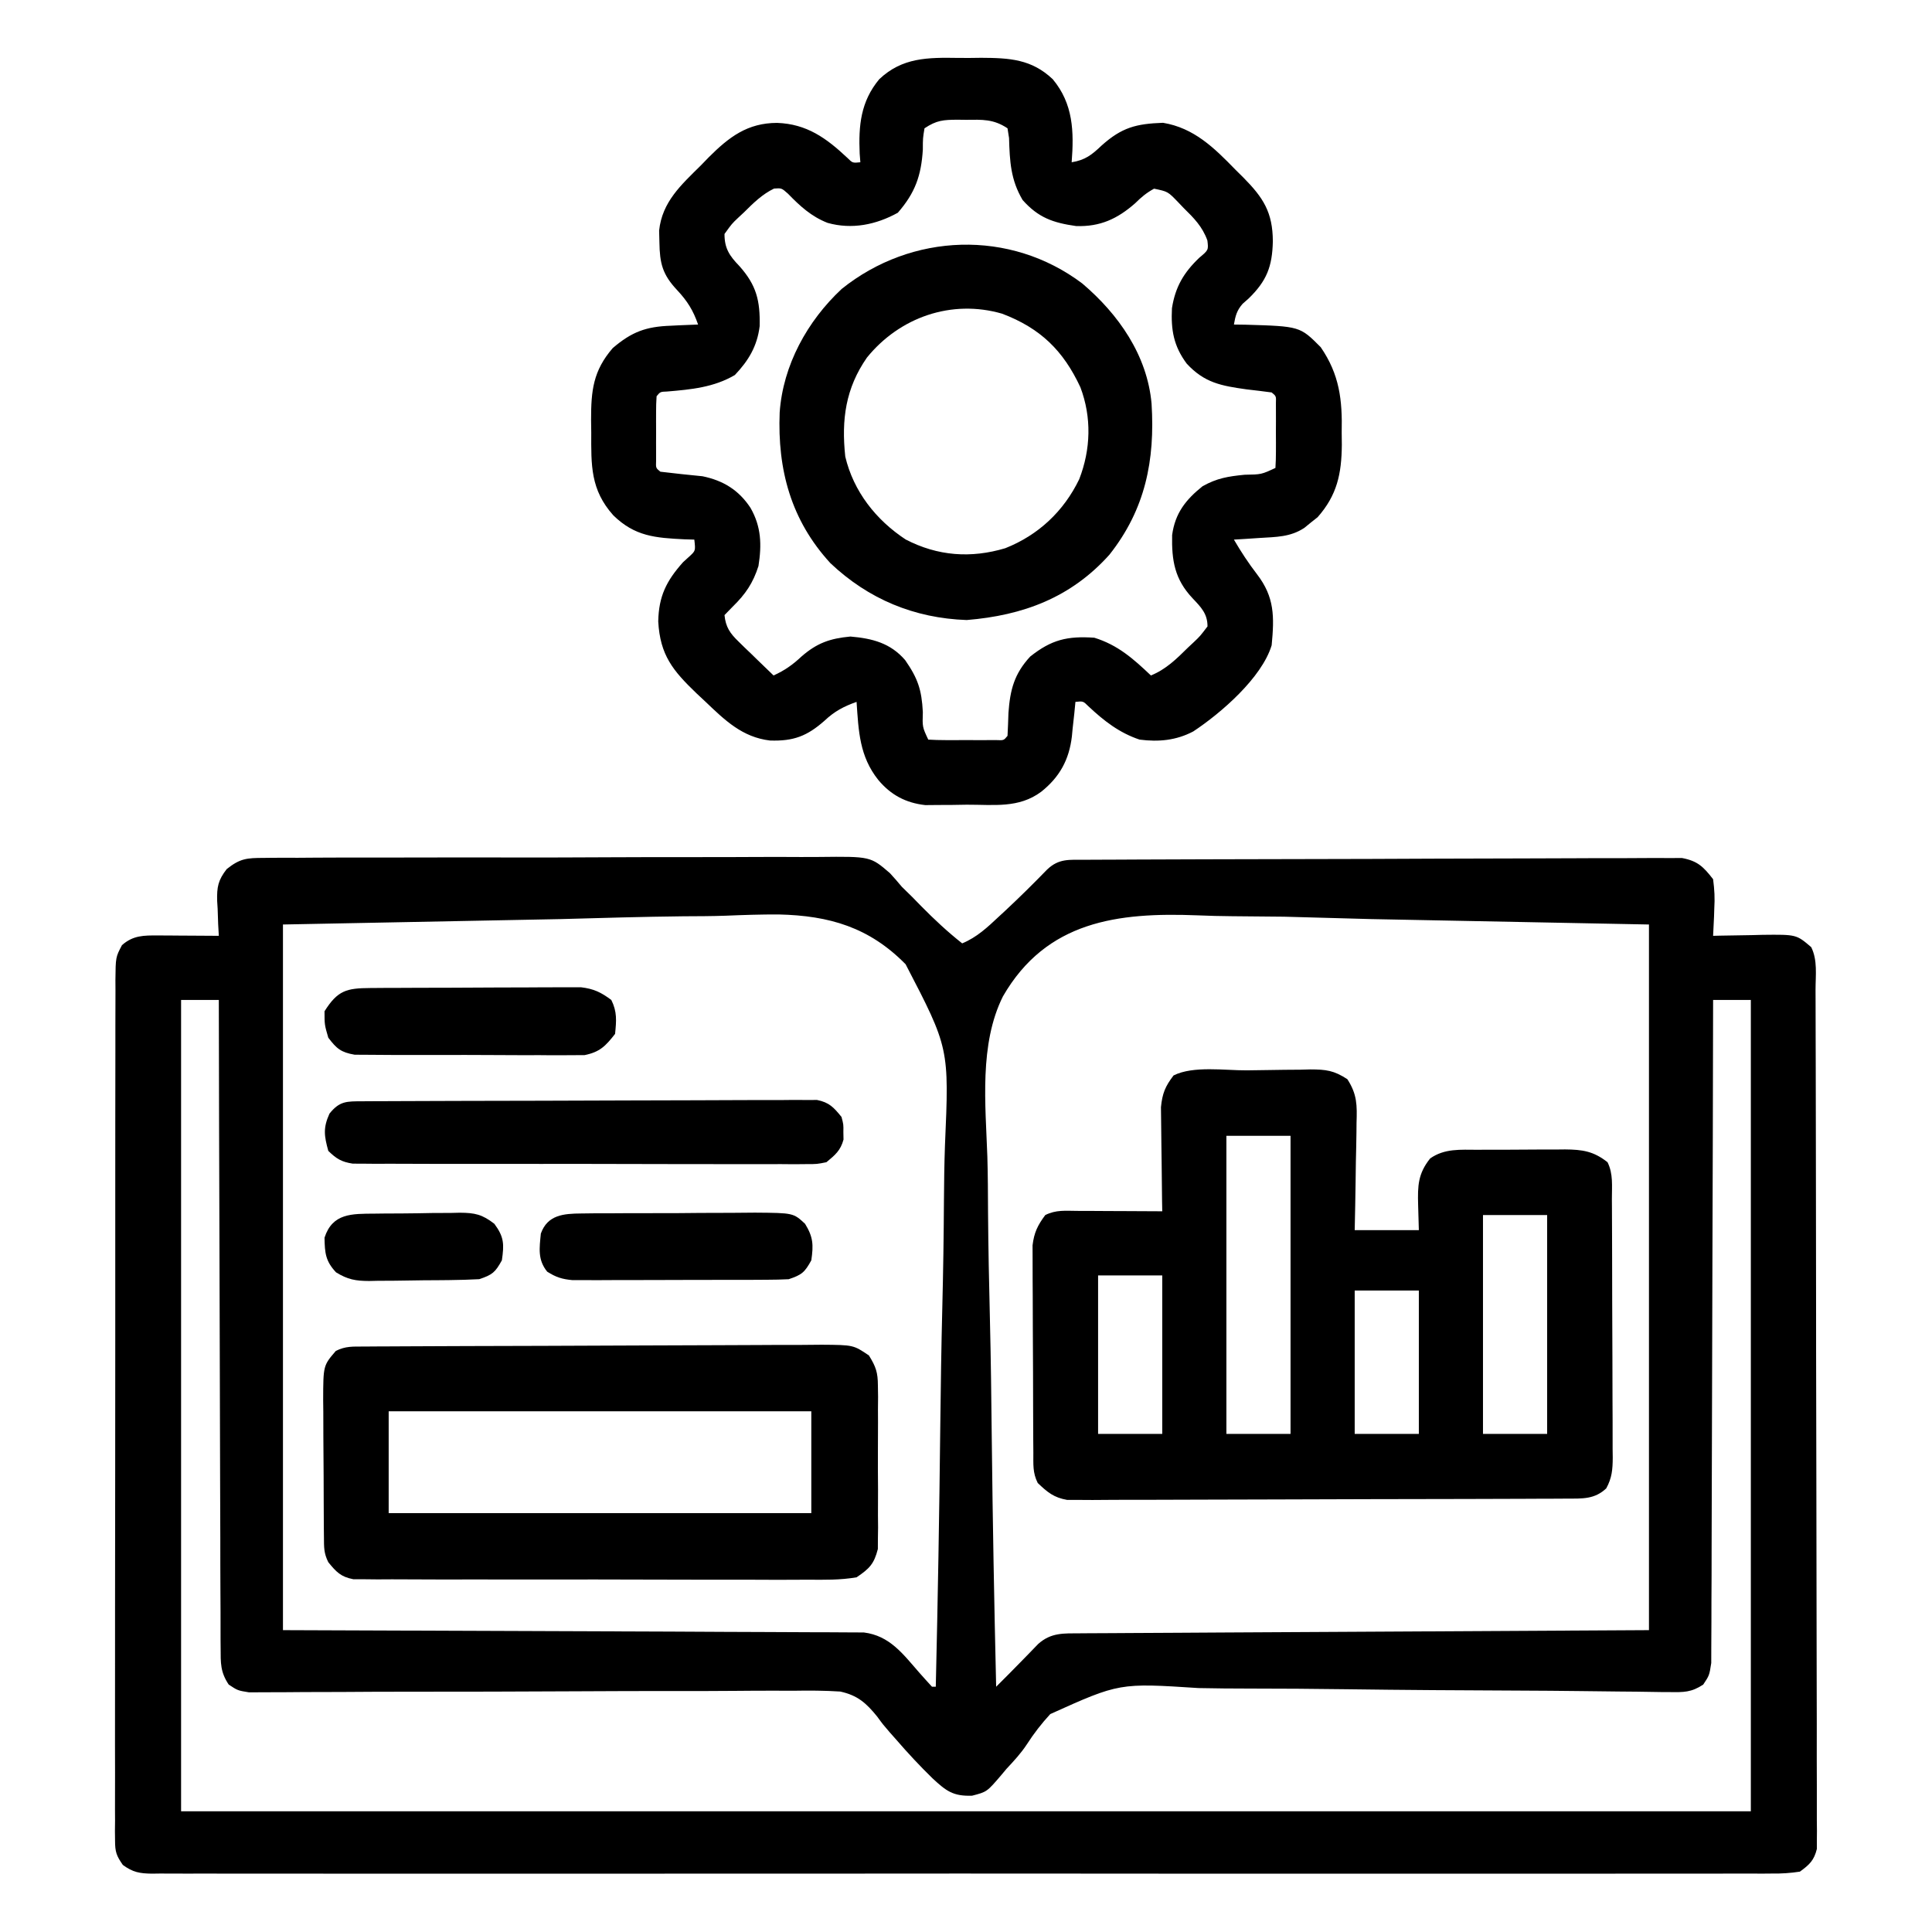
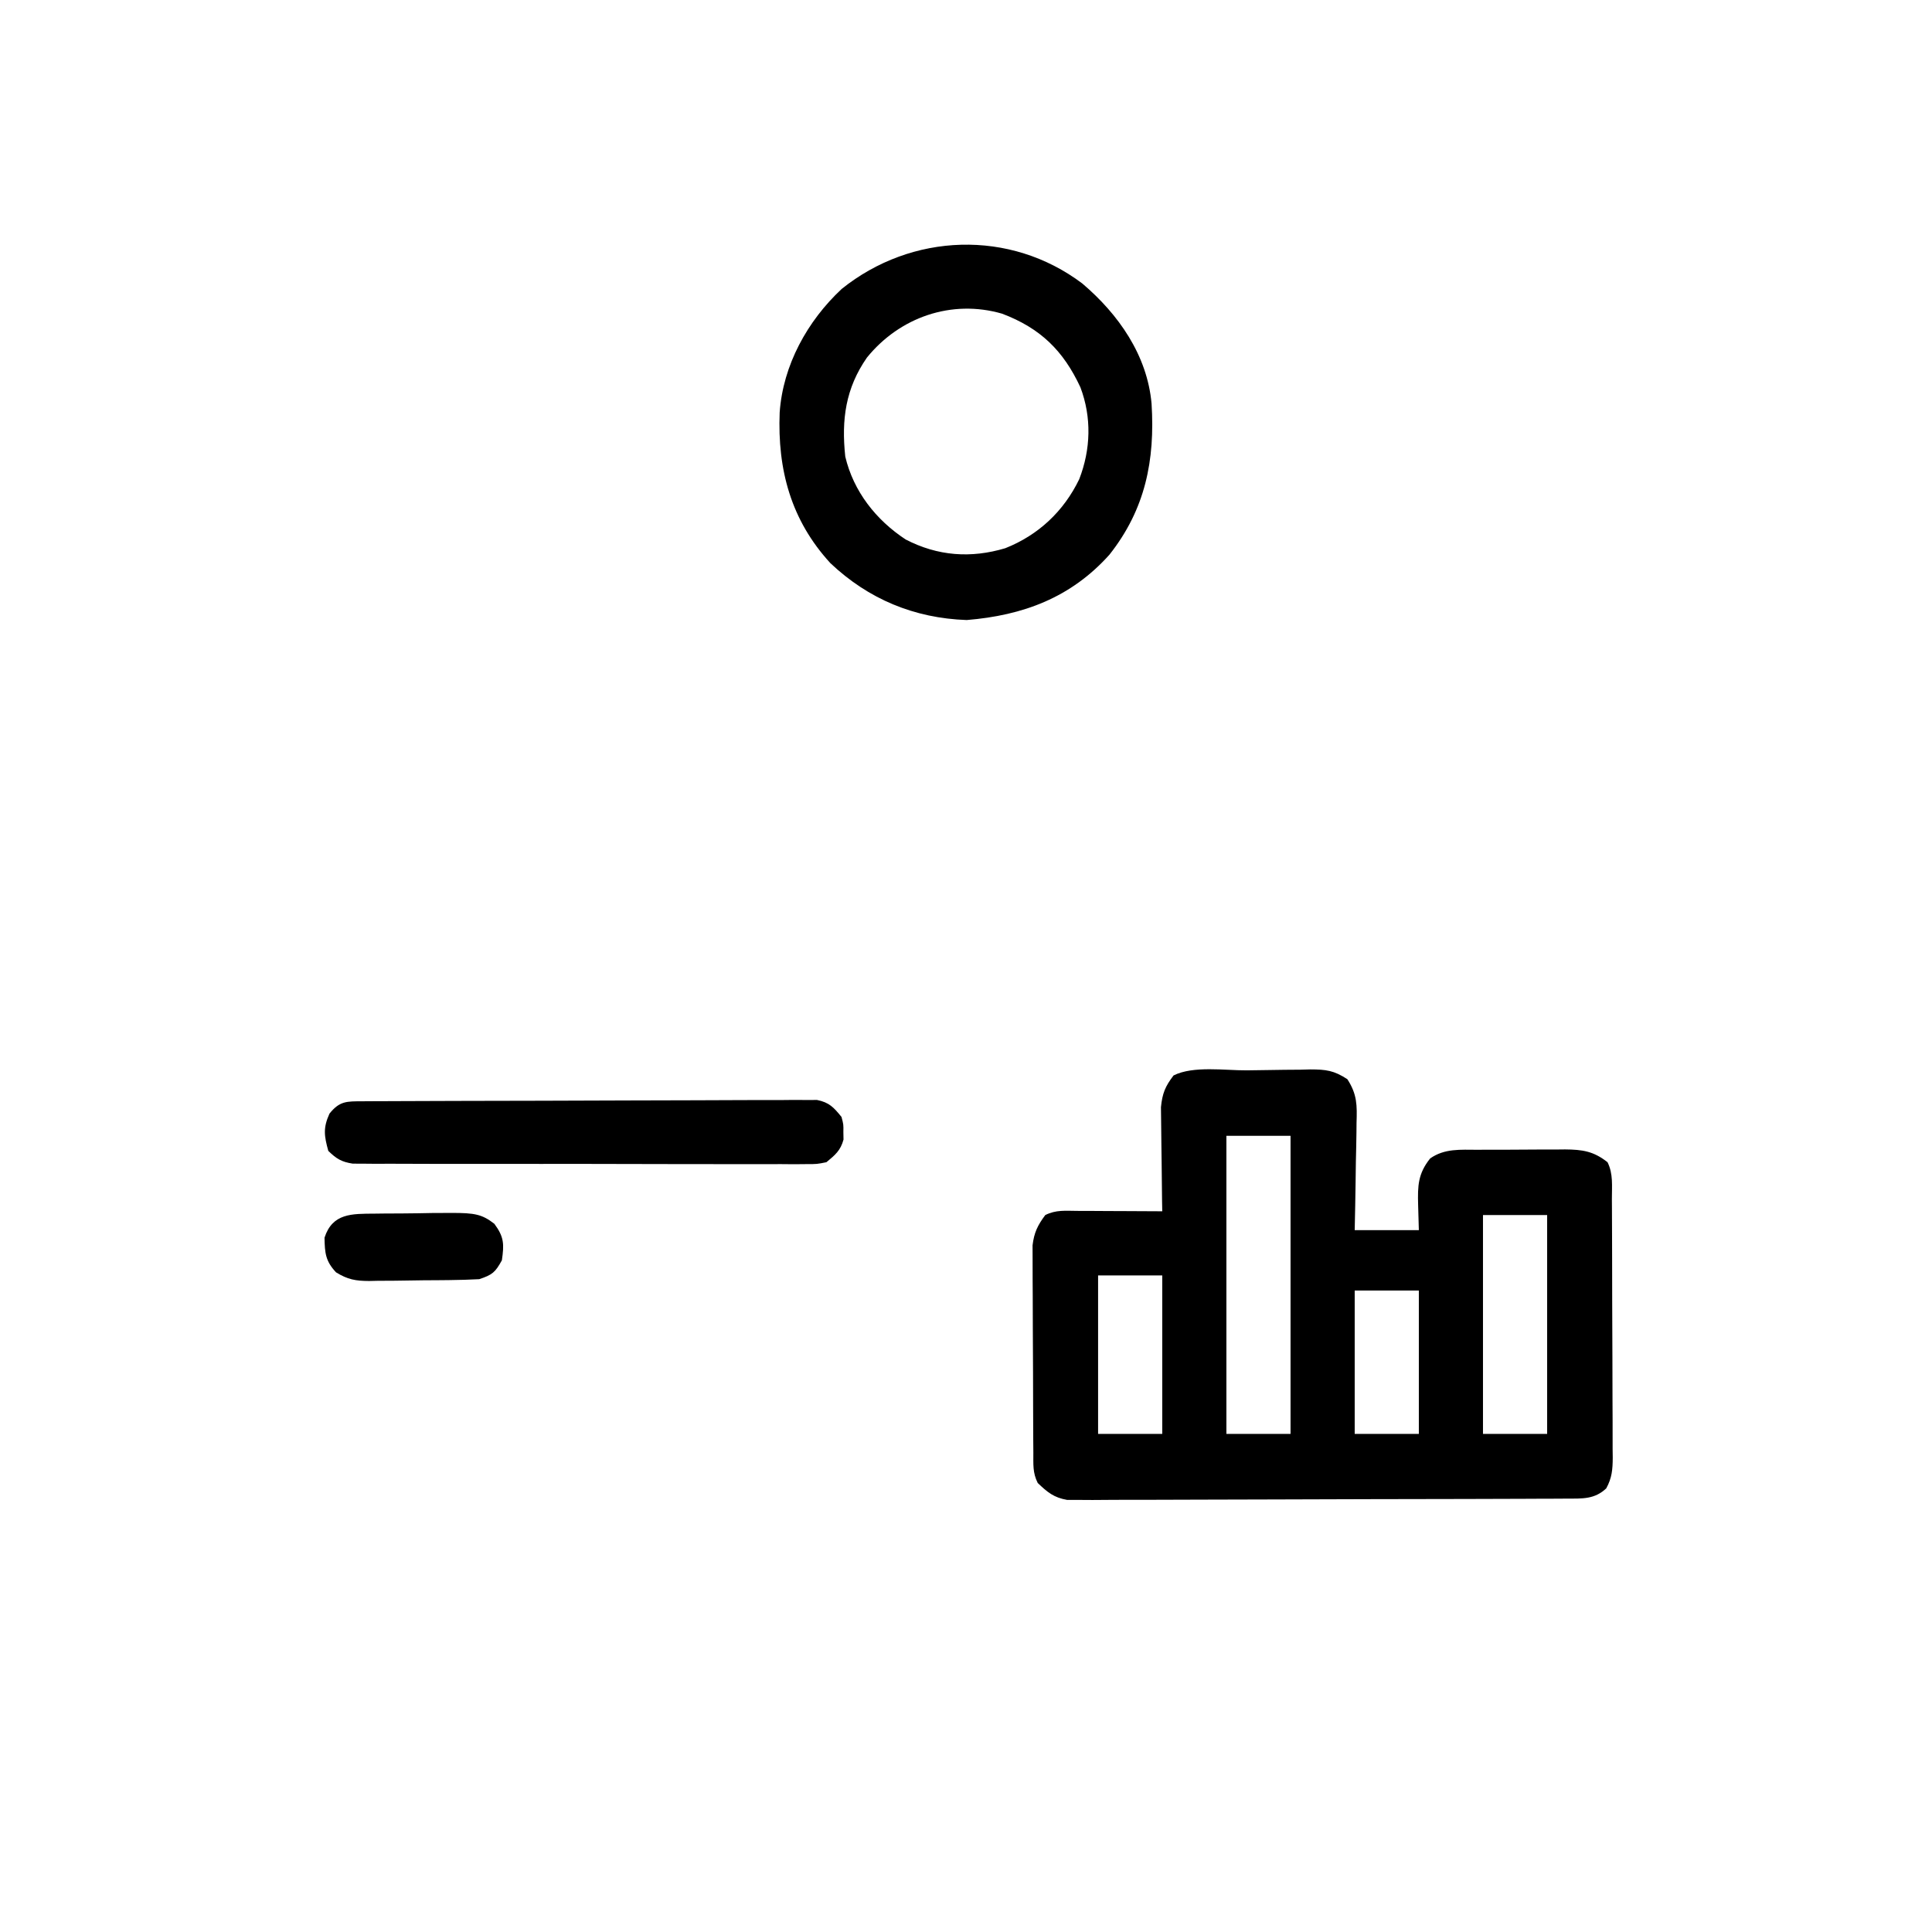
<svg xmlns="http://www.w3.org/2000/svg" width="100" height="100" viewBox="0 0 100 100" fill="none">
-   <path d="M13.655 44.405C13.856 44.403 13.856 44.403 14.061 44.4C14.508 44.395 14.954 44.397 15.401 44.399C15.722 44.397 16.043 44.395 16.364 44.392C17.235 44.386 18.105 44.386 18.976 44.388C19.704 44.389 20.431 44.387 21.159 44.385C22.876 44.38 24.593 44.38 26.31 44.383C28.079 44.387 29.849 44.382 31.619 44.372C33.139 44.364 34.66 44.362 36.18 44.364C37.088 44.365 37.996 44.364 38.903 44.358C39.757 44.352 40.611 44.353 41.465 44.359C41.778 44.361 42.091 44.359 42.403 44.356C45.056 44.327 45.056 44.327 46.061 45.193C46.273 45.423 46.48 45.658 46.678 45.899C46.855 46.073 47.033 46.247 47.216 46.426C47.369 46.582 47.522 46.739 47.679 46.9C48.359 47.589 49.044 48.23 49.803 48.829C50.565 48.513 51.114 47.994 51.707 47.437C51.81 47.342 51.913 47.247 52.019 47.149C52.763 46.455 53.486 45.743 54.193 45.013C54.806 44.424 55.342 44.506 56.167 44.502C56.301 44.501 56.434 44.5 56.572 44.499C57.022 44.497 57.472 44.495 57.922 44.494C58.244 44.493 58.565 44.491 58.887 44.489C59.946 44.484 61.004 44.481 62.062 44.478C62.426 44.477 62.791 44.477 63.155 44.475C64.669 44.471 66.183 44.468 67.697 44.465C69.869 44.462 72.04 44.456 74.212 44.444C75.738 44.437 77.264 44.433 78.79 44.432C79.702 44.431 80.614 44.429 81.525 44.423C82.383 44.417 83.241 44.416 84.099 44.418C84.414 44.418 84.728 44.416 85.043 44.413C85.473 44.408 85.903 44.41 86.333 44.413C86.573 44.413 86.814 44.412 87.062 44.411C87.876 44.567 88.167 44.861 88.67 45.508C88.742 46.063 88.765 46.489 88.731 47.034C88.727 47.17 88.722 47.305 88.718 47.444C88.706 47.776 88.689 48.107 88.67 48.438C88.789 48.435 88.908 48.432 89.031 48.429C89.574 48.417 90.117 48.409 90.66 48.402C90.847 48.397 91.035 48.392 91.228 48.387C92.981 48.368 92.981 48.368 93.748 49.024C94.086 49.701 93.972 50.484 93.972 51.229C93.973 51.419 93.974 51.609 93.974 51.806C93.977 52.448 93.977 53.09 93.978 53.732C93.979 54.19 93.981 54.649 93.982 55.108C93.986 56.487 93.988 57.866 93.989 59.246C93.99 59.895 93.991 60.544 93.992 61.193C93.996 63.35 93.999 65.508 94 67.665C94 68.225 94.001 68.785 94.001 69.345C94.001 69.484 94.001 69.623 94.001 69.767C94.003 72.023 94.008 74.278 94.014 76.534C94.021 78.849 94.024 81.164 94.025 83.478C94.025 84.779 94.027 86.079 94.032 87.379C94.037 88.601 94.037 89.824 94.035 91.046C94.035 91.496 94.037 91.945 94.039 92.395C94.043 93.007 94.041 93.619 94.039 94.231C94.042 94.5 94.042 94.5 94.045 94.774C94.043 94.938 94.042 95.102 94.04 95.27C94.04 95.412 94.04 95.553 94.041 95.699C93.894 96.296 93.658 96.515 93.162 96.876C92.654 96.952 92.228 96.981 91.72 96.974C91.5 96.976 91.5 96.976 91.276 96.978C90.783 96.98 90.29 96.978 89.796 96.975C89.44 96.976 89.084 96.977 88.728 96.979C87.746 96.982 86.766 96.98 85.784 96.978C84.727 96.976 83.67 96.979 82.613 96.981C80.541 96.984 78.47 96.984 76.398 96.981C74.715 96.98 73.031 96.979 71.348 96.98C71.109 96.98 70.87 96.981 70.623 96.981C70.137 96.981 69.651 96.981 69.165 96.981C64.604 96.984 60.043 96.981 55.482 96.977C51.566 96.973 47.65 96.974 43.733 96.978C39.189 96.982 34.645 96.983 30.101 96.981C29.617 96.981 29.132 96.981 28.648 96.98C28.41 96.98 28.172 96.98 27.926 96.98C26.244 96.979 24.562 96.98 22.88 96.982C20.832 96.984 18.783 96.984 16.734 96.98C15.688 96.978 14.642 96.977 13.596 96.979C12.64 96.982 11.683 96.98 10.727 96.976C10.38 96.975 10.033 96.976 9.686 96.978C9.216 96.98 8.746 96.978 8.276 96.974C8.14 96.976 8.004 96.978 7.863 96.98C7.225 96.97 6.881 96.91 6.359 96.53C6.025 96.054 5.955 95.845 5.955 95.272C5.953 95.108 5.951 94.944 5.949 94.775C5.952 94.507 5.952 94.507 5.955 94.234C5.954 94.043 5.953 93.852 5.952 93.656C5.949 93.015 5.952 92.374 5.955 91.733C5.954 91.274 5.953 90.816 5.952 90.357C5.949 89.11 5.951 87.862 5.954 86.615C5.957 85.443 5.956 84.272 5.955 83.1C5.954 80.778 5.957 78.456 5.962 76.135C5.966 73.881 5.968 71.628 5.966 69.374C5.963 66.921 5.963 64.468 5.966 62.015C5.967 60.716 5.968 59.417 5.967 58.118C5.966 56.897 5.968 55.677 5.972 54.456C5.973 54.007 5.973 53.558 5.972 53.109C5.971 52.498 5.974 51.887 5.977 51.276C5.976 51.097 5.975 50.918 5.974 50.734C5.986 49.542 5.986 49.542 6.314 48.92C6.891 48.411 7.444 48.415 8.179 48.419C8.362 48.42 8.545 48.42 8.734 48.421C8.925 48.423 9.116 48.424 9.312 48.426C9.505 48.427 9.698 48.428 9.897 48.429C10.373 48.431 10.85 48.434 11.326 48.438C11.315 48.238 11.304 48.038 11.292 47.832C11.283 47.566 11.274 47.3 11.265 47.034C11.257 46.903 11.249 46.771 11.24 46.636C11.223 45.909 11.286 45.561 11.736 44.982C12.433 44.429 12.774 44.408 13.655 44.405ZM14.646 47.852C14.646 59.905 14.646 71.958 14.646 84.376C24.694 84.417 24.694 84.417 34.742 84.451C36.684 84.461 36.684 84.461 37.593 84.466C38.228 84.47 38.864 84.472 39.499 84.473C40.31 84.474 41.12 84.478 41.931 84.484C42.228 84.486 42.526 84.486 42.823 84.486C43.225 84.486 43.627 84.489 44.029 84.493C44.367 84.495 44.367 84.495 44.712 84.496C46.052 84.664 46.73 85.601 47.577 86.57C47.795 86.818 48.017 87.062 48.24 87.305C48.305 87.305 48.369 87.305 48.436 87.305C48.541 82.825 48.62 78.345 48.668 73.863C48.691 71.782 48.723 69.701 48.775 67.62C48.82 65.804 48.848 63.989 48.858 62.173C48.864 61.212 48.877 60.254 48.911 59.294C49.13 54.251 49.13 54.251 46.874 49.909C44.995 47.999 42.935 47.392 40.304 47.332C39.385 47.328 38.469 47.359 37.552 47.397C36.823 47.423 36.094 47.424 35.364 47.427C33.247 47.451 31.131 47.513 29.014 47.572C24.273 47.664 19.532 47.757 14.646 47.852ZM51.913 51.57C50.675 54.049 51.013 57.178 51.105 59.86C51.134 60.827 51.136 61.795 51.141 62.763C51.155 64.589 51.192 66.414 51.237 68.239C51.288 70.32 51.312 72.401 51.334 74.483C51.381 78.757 51.46 83.031 51.561 87.305C52.028 86.839 52.495 86.373 52.954 85.898C53.146 85.701 53.146 85.701 53.343 85.499C53.472 85.365 53.602 85.231 53.735 85.093C54.405 84.493 55.059 84.545 55.92 84.54C56.108 84.539 56.108 84.539 56.3 84.537C56.722 84.534 57.145 84.533 57.567 84.531C57.874 84.529 58.181 84.527 58.488 84.525C59.312 84.52 60.135 84.516 60.959 84.512C61.731 84.508 62.503 84.503 63.276 84.498C65.535 84.485 67.795 84.473 70.054 84.461C77.626 84.419 77.626 84.419 85.35 84.376C85.35 72.323 85.35 60.27 85.35 47.852C78.238 47.713 78.238 47.713 70.982 47.572C68.749 47.51 68.749 47.51 66.471 47.448C65.119 47.432 65.119 47.432 63.766 47.423C63.17 47.419 62.576 47.403 61.981 47.378C57.853 47.215 54.162 47.673 51.913 51.57ZM9.373 51.758C9.373 65.616 9.373 79.473 9.373 93.751C36.186 93.751 62.998 93.751 90.623 93.751C90.623 79.893 90.623 66.036 90.623 51.758C89.979 51.758 89.334 51.758 88.67 51.758C88.67 52.028 88.67 52.028 88.669 52.302C88.662 56.666 88.65 61.029 88.634 65.393C88.626 67.503 88.62 69.613 88.617 71.724C88.615 73.562 88.609 75.401 88.601 77.24C88.596 78.214 88.593 79.188 88.593 80.162C88.594 81.079 88.59 81.995 88.584 82.911C88.582 83.248 88.582 83.585 88.583 83.921C88.584 84.38 88.581 84.839 88.576 85.298C88.575 85.555 88.575 85.812 88.574 86.077C88.475 86.719 88.475 86.719 88.158 87.194C87.541 87.601 87.148 87.592 86.411 87.582C86.282 87.582 86.153 87.581 86.021 87.581C85.59 87.578 85.159 87.569 84.729 87.561C84.42 87.558 84.111 87.555 83.802 87.553C83.136 87.547 82.47 87.539 81.805 87.53C80.749 87.516 79.694 87.51 78.639 87.505C75.638 87.493 72.638 87.475 69.637 87.434C67.98 87.412 66.323 87.4 64.666 87.4C63.79 87.399 62.915 87.393 62.039 87.374C57.937 87.108 57.937 87.108 54.362 88.72C53.909 89.213 53.516 89.718 53.154 90.281C52.848 90.748 52.479 91.146 52.098 91.553C52.004 91.665 51.91 91.777 51.814 91.892C51.083 92.746 51.083 92.746 50.316 92.945C49.334 92.979 48.978 92.705 48.272 92.051C47.611 91.407 46.988 90.738 46.385 90.04C46.225 89.86 46.225 89.86 46.062 89.676C45.701 89.258 45.701 89.258 45.401 88.847C44.83 88.145 44.389 87.751 43.491 87.554C42.674 87.501 41.87 87.499 41.051 87.513C40.739 87.513 40.426 87.512 40.114 87.51C39.443 87.509 38.772 87.512 38.102 87.519C37.041 87.529 35.981 87.529 34.92 87.527C33.244 87.526 31.568 87.532 29.891 87.541C26.887 87.557 23.882 87.564 20.878 87.563C19.823 87.563 18.769 87.568 17.715 87.576C17.06 87.58 16.405 87.581 15.75 87.581C15.446 87.582 15.142 87.584 14.838 87.588C14.424 87.593 14.009 87.593 13.595 87.592C13.363 87.593 13.131 87.594 12.892 87.596C12.303 87.501 12.303 87.501 11.838 87.193C11.402 86.54 11.422 86.082 11.42 85.298C11.419 85.155 11.417 85.011 11.416 84.864C11.412 84.383 11.413 83.902 11.415 83.421C11.413 83.077 11.411 82.732 11.409 82.388C11.403 81.452 11.403 80.516 11.403 79.581C11.402 78.603 11.397 77.625 11.393 76.647C11.385 74.796 11.381 72.944 11.378 71.092C11.375 68.984 11.368 66.876 11.36 64.768C11.344 60.432 11.333 56.095 11.326 51.758C10.682 51.758 10.037 51.758 9.373 51.758Z" fill="black" />
-   <path d="M49.606 2.998C50 3.004 50.392 2.998 50.786 2.992C52.252 2.999 53.395 3.06 54.492 4.102C55.553 5.377 55.592 6.809 55.469 8.399C56.17 8.285 56.51 8.017 57.019 7.532C58.068 6.593 58.809 6.406 60.197 6.356C61.8 6.621 62.845 7.65 63.941 8.778C64.149 8.984 64.149 8.984 64.361 9.194C65.387 10.232 65.876 10.989 65.882 12.489C65.854 13.8 65.563 14.543 64.624 15.455C64.523 15.544 64.422 15.633 64.318 15.725C64.014 16.072 63.946 16.349 63.867 16.798C64.061 16.8 64.254 16.803 64.453 16.806C67.284 16.889 67.284 16.889 68.36 17.97C69.335 19.389 69.484 20.702 69.446 22.388C69.448 22.599 69.45 22.81 69.453 23.028C69.439 24.529 69.206 25.63 68.2 26.77C68.088 26.859 67.975 26.948 67.859 27.039C67.746 27.132 67.633 27.224 67.517 27.319C66.795 27.803 66.042 27.791 65.198 27.845C64.95 27.861 64.701 27.878 64.445 27.895C64.254 27.906 64.064 27.918 63.867 27.93C64.234 28.559 64.62 29.148 65.064 29.725C65.973 30.908 65.962 31.919 65.821 33.399C65.31 35.084 63.198 36.911 61.76 37.861C60.876 38.324 59.974 38.41 58.985 38.282C57.934 37.932 57.137 37.309 56.337 36.558C56.065 36.288 56.065 36.288 55.664 36.329C55.645 36.527 55.626 36.725 55.606 36.928C55.577 37.193 55.547 37.456 55.518 37.72C55.5 37.915 55.5 37.915 55.481 38.114C55.339 39.324 54.847 40.22 53.894 40.98C52.727 41.849 51.437 41.645 50.037 41.651C49.664 41.657 49.664 41.657 49.284 41.663C49.044 41.664 48.804 41.665 48.556 41.666C48.337 41.668 48.117 41.67 47.892 41.672C46.881 41.559 46.11 41.147 45.459 40.369C44.484 39.145 44.439 37.843 44.336 36.329C43.664 36.568 43.194 36.817 42.676 37.305C41.778 38.097 41.078 38.371 39.852 38.329C38.425 38.16 37.52 37.281 36.524 36.329C36.291 36.112 36.291 36.112 36.054 35.89C34.824 34.708 34.167 33.913 34.07 32.166C34.097 30.857 34.492 30.068 35.352 29.102C35.461 29.002 35.571 28.902 35.684 28.799C36.003 28.507 36.003 28.507 35.938 27.93C35.77 27.925 35.603 27.92 35.43 27.915C33.919 27.84 32.864 27.766 31.747 26.676C30.558 25.347 30.598 24.084 30.603 22.388C30.6 22.171 30.597 21.954 30.594 21.731C30.593 20.219 30.699 19.194 31.714 18.018C32.697 17.176 33.439 16.902 34.729 16.859C34.865 16.852 35 16.845 35.139 16.838C35.471 16.822 35.802 16.81 36.133 16.798C35.879 16.063 35.577 15.581 35.047 15.015C34.29 14.207 34.148 13.639 34.131 12.537C34.126 12.339 34.121 12.14 34.116 11.935C34.274 10.441 35.263 9.565 36.28 8.558C36.482 8.35 36.482 8.35 36.688 8.137C37.73 7.097 38.684 6.363 40.222 6.361C41.757 6.414 42.769 7.146 43.859 8.17C44.131 8.44 44.131 8.44 44.532 8.399C44.52 8.253 44.509 8.106 44.497 7.955C44.433 6.5 44.549 5.256 45.508 4.102C46.7 2.97 48.028 2.973 49.606 2.998ZM47.852 6.641C47.767 7.153 47.767 7.153 47.766 7.74C47.683 9.1 47.364 9.985 46.472 11.011C45.345 11.635 44.091 11.889 42.835 11.536C41.993 11.206 41.41 10.669 40.786 10.026C40.454 9.732 40.454 9.732 40.065 9.76C39.447 10.059 38.995 10.508 38.513 10.987C38.413 11.08 38.312 11.174 38.209 11.27C37.881 11.581 37.881 11.581 37.5 12.11C37.498 12.86 37.76 13.243 38.269 13.77C39.154 14.761 39.349 15.562 39.32 16.882C39.192 17.919 38.747 18.661 38.037 19.41C36.95 20.052 35.764 20.161 34.529 20.265C34.176 20.278 34.176 20.278 33.985 20.509C33.965 20.783 33.959 21.058 33.959 21.332C33.958 21.498 33.958 21.664 33.958 21.835C33.959 22.01 33.959 22.184 33.96 22.364C33.959 22.538 33.959 22.713 33.958 22.893C33.958 23.059 33.958 23.224 33.959 23.395C33.959 23.549 33.959 23.702 33.959 23.86C33.945 24.223 33.945 24.223 34.18 24.415C34.906 24.505 35.633 24.578 36.361 24.651C37.434 24.872 38.235 25.362 38.843 26.282C39.406 27.26 39.431 28.199 39.258 29.298C38.977 30.179 38.589 30.75 37.928 31.397C37.786 31.542 37.645 31.687 37.5 31.837C37.562 32.46 37.785 32.779 38.227 33.207C38.333 33.31 38.438 33.413 38.546 33.52C38.656 33.625 38.766 33.73 38.88 33.839C39.046 34.001 39.046 34.001 39.216 34.167C39.489 34.433 39.764 34.697 40.039 34.962C40.61 34.703 41.024 34.413 41.48 33.985C42.282 33.285 42.955 33.046 44.019 32.947C45.151 33.045 46.089 33.283 46.851 34.168C47.505 35.111 47.705 35.695 47.766 36.854C47.741 37.63 47.741 37.63 48.047 38.282C48.336 38.301 48.625 38.307 48.914 38.308C49.176 38.308 49.176 38.308 49.443 38.309C49.627 38.308 49.811 38.307 50 38.306C50.184 38.307 50.368 38.308 50.557 38.309C50.732 38.308 50.907 38.308 51.087 38.308C51.329 38.308 51.329 38.308 51.576 38.307C51.955 38.324 51.955 38.324 52.149 38.087C52.17 37.692 52.185 37.297 52.197 36.903C52.283 35.699 52.497 34.88 53.321 33.985C54.424 33.107 55.244 32.914 56.641 33.008C57.859 33.385 58.654 34.092 59.571 34.962C60.351 34.645 60.898 34.104 61.487 33.521C61.638 33.38 61.638 33.38 61.792 33.236C62.116 32.928 62.116 32.928 62.5 32.423C62.503 31.768 62.167 31.431 61.731 30.97C60.8 29.984 60.642 29.017 60.669 27.694C60.822 26.566 61.373 25.863 62.245 25.167C62.993 24.748 63.567 24.658 64.417 24.573C65.288 24.559 65.288 24.559 66.016 24.22C66.035 23.945 66.041 23.67 66.042 23.395C66.042 23.147 66.042 23.147 66.043 22.893C66.042 22.718 66.041 22.544 66.04 22.364C66.041 22.189 66.042 22.015 66.043 21.835C66.042 21.669 66.042 21.503 66.042 21.332C66.041 21.103 66.041 21.103 66.041 20.868C66.055 20.505 66.055 20.505 65.821 20.313C65.39 20.255 64.959 20.203 64.527 20.154C63.218 19.97 62.343 19.819 61.422 18.819C60.745 17.905 60.604 17.078 60.66 15.954C60.834 14.848 61.269 14.111 62.073 13.343C62.553 12.941 62.553 12.941 62.494 12.447C62.24 11.734 61.797 11.286 61.267 10.767C61.172 10.668 61.077 10.568 60.979 10.465C60.45 9.915 60.45 9.915 59.735 9.766C59.342 9.979 59.07 10.208 58.753 10.523C57.834 11.33 56.94 11.742 55.702 11.701C54.501 11.532 53.739 11.263 52.93 10.352C52.31 9.304 52.264 8.351 52.228 7.144C52.189 6.895 52.189 6.895 52.149 6.641C51.419 6.155 50.844 6.193 50 6.202C49.859 6.2 49.717 6.199 49.572 6.197C48.83 6.2 48.483 6.221 47.852 6.641Z" fill="black" />
  <path d="M64.531 55.401C64.91 55.397 65.29 55.392 65.669 55.385C66.215 55.374 66.762 55.37 67.309 55.367C67.562 55.36 67.562 55.36 67.82 55.353C68.636 55.356 69.042 55.403 69.739 55.859C70.247 56.644 70.244 57.206 70.214 58.122C70.213 58.281 70.211 58.44 70.21 58.603C70.204 59.109 70.192 59.614 70.18 60.12C70.175 60.464 70.17 60.807 70.166 61.151C70.156 61.992 70.137 62.831 70.119 63.672C71.214 63.672 72.31 63.672 73.439 63.672C73.427 63.241 73.415 62.81 73.402 62.366C73.375 61.376 73.394 60.748 74.025 59.961C74.766 59.436 75.6 59.511 76.472 59.512C76.633 59.511 76.794 59.51 76.96 59.509C77.301 59.508 77.642 59.508 77.982 59.509C78.502 59.509 79.022 59.505 79.542 59.5C79.874 59.499 80.205 59.499 80.537 59.499C80.691 59.498 80.846 59.496 81.006 59.494C81.898 59.502 82.478 59.581 83.205 60.156C83.505 60.758 83.43 61.389 83.431 62.049C83.432 62.204 83.433 62.359 83.434 62.519C83.437 63.033 83.439 63.547 83.44 64.061C83.441 64.418 83.442 64.774 83.443 65.131C83.445 65.879 83.446 66.628 83.447 67.376C83.448 68.336 83.453 69.295 83.458 70.254C83.462 70.991 83.463 71.728 83.463 72.465C83.464 72.819 83.465 73.172 83.468 73.526C83.471 74.021 83.471 74.515 83.469 75.01C83.471 75.156 83.473 75.303 83.475 75.453C83.47 76.065 83.436 76.497 83.139 77.038C82.533 77.608 81.909 77.565 81.119 77.568C80.772 77.57 80.772 77.57 80.418 77.572C80.037 77.573 80.037 77.573 79.649 77.574C79.379 77.575 79.109 77.576 78.84 77.578C77.953 77.582 77.067 77.584 76.181 77.586C75.876 77.587 75.571 77.587 75.266 77.588C73.832 77.592 72.399 77.595 70.966 77.596C69.311 77.598 67.657 77.603 66.003 77.611C64.724 77.617 63.445 77.62 62.166 77.621C61.402 77.621 60.638 77.623 59.874 77.628C59.156 77.632 58.437 77.633 57.719 77.631C57.33 77.631 56.941 77.635 56.552 77.639C56.319 77.637 56.087 77.636 55.848 77.635C55.647 77.635 55.445 77.635 55.238 77.636C54.544 77.514 54.216 77.24 53.712 76.758C53.444 76.222 53.489 75.791 53.486 75.191C53.484 74.944 53.482 74.697 53.48 74.442C53.479 74.171 53.478 73.9 53.477 73.629C53.476 73.352 53.475 73.074 53.474 72.797C53.472 72.215 53.471 71.633 53.47 71.051C53.469 70.306 53.464 69.561 53.459 68.817C53.455 68.243 53.454 67.67 53.454 67.097C53.453 66.823 53.452 66.548 53.449 66.274C53.446 65.889 53.447 65.504 53.447 65.12C53.447 64.901 53.446 64.682 53.445 64.457C53.526 63.792 53.707 63.425 54.103 62.891C54.664 62.611 55.145 62.674 55.771 62.676C56.152 62.677 56.152 62.677 56.541 62.678C56.811 62.68 57.081 62.682 57.35 62.683C57.621 62.684 57.892 62.685 58.163 62.686C58.828 62.688 59.493 62.691 60.158 62.696C60.155 62.517 60.152 62.339 60.148 62.155C60.138 61.491 60.131 60.827 60.126 60.162C60.123 59.875 60.119 59.588 60.114 59.301C60.106 58.888 60.103 58.474 60.1 58.061C60.097 57.812 60.094 57.563 60.091 57.307C60.162 56.593 60.312 56.23 60.744 55.664C61.764 55.154 63.395 55.408 64.531 55.401ZM63.478 58.789C63.478 63.881 63.478 68.973 63.478 74.219C64.574 74.219 65.669 74.219 66.798 74.219C66.798 69.127 66.798 64.035 66.798 58.789C65.703 58.789 64.607 58.789 63.478 58.789ZM76.759 62.891C76.759 66.629 76.759 70.367 76.759 74.219C77.855 74.219 78.951 74.219 80.08 74.219C80.08 70.481 80.08 66.742 80.08 62.891C78.984 62.891 77.888 62.891 76.759 62.891ZM56.837 66.016C56.837 68.723 56.837 71.43 56.837 74.219C57.933 74.219 59.029 74.219 60.158 74.219C60.158 71.512 60.158 68.805 60.158 66.016C59.062 66.016 57.966 66.016 56.837 66.016ZM70.119 66.797C70.119 69.246 70.119 71.695 70.119 74.219C71.214 74.219 72.31 74.219 73.439 74.219C73.439 71.77 73.439 69.32 73.439 66.797C72.343 66.797 71.248 66.797 70.119 66.797Z" fill="black" />
-   <path d="M18.823 69.697C19.157 69.695 19.157 69.695 19.498 69.692C19.743 69.691 19.989 69.69 20.242 69.689C20.499 69.688 20.757 69.686 21.022 69.685C21.878 69.68 22.733 69.677 23.589 69.674C23.883 69.673 24.178 69.672 24.472 69.671C25.697 69.666 26.921 69.663 28.146 69.661C29.901 69.657 31.657 69.651 33.413 69.64C34.647 69.632 35.881 69.628 37.115 69.627C37.852 69.627 38.589 69.624 39.326 69.618C40.02 69.612 40.714 69.611 41.407 69.613C41.783 69.613 42.159 69.608 42.534 69.603C44.172 69.615 44.172 69.615 44.976 70.159C45.337 70.741 45.437 71.037 45.44 71.713C45.443 71.91 45.446 72.106 45.449 72.308C45.447 72.518 45.445 72.728 45.443 72.944C45.444 73.161 45.445 73.379 45.446 73.603C45.447 74.061 45.445 74.521 45.441 74.98C45.436 75.682 45.441 76.383 45.447 77.086C45.447 77.532 45.445 77.978 45.443 78.425C45.445 78.635 45.447 78.844 45.449 79.06C45.445 79.355 45.445 79.355 45.44 79.655C45.439 79.827 45.438 79.999 45.438 80.176C45.241 80.95 45.003 81.19 44.337 81.641C43.492 81.787 42.656 81.772 41.8 81.764C41.54 81.766 41.279 81.767 41.019 81.769C40.312 81.772 39.606 81.77 38.9 81.766C38.161 81.763 37.421 81.764 36.682 81.766C35.44 81.766 34.199 81.763 32.958 81.758C31.522 81.752 30.087 81.752 28.652 81.755C27.271 81.758 25.89 81.757 24.509 81.753C23.922 81.752 23.334 81.752 22.747 81.754C21.926 81.755 21.106 81.751 20.286 81.745C20.042 81.747 19.798 81.748 19.547 81.749C19.323 81.747 19.1 81.744 18.87 81.742C18.579 81.741 18.579 81.741 18.283 81.74C17.634 81.614 17.406 81.364 16.993 80.86C16.758 80.389 16.771 80.088 16.767 79.562C16.765 79.374 16.763 79.185 16.761 78.991C16.76 78.787 16.759 78.582 16.758 78.372C16.757 78.058 16.757 78.058 16.755 77.737C16.753 77.293 16.752 76.849 16.751 76.405C16.749 75.726 16.743 75.047 16.737 74.368C16.736 73.937 16.735 73.505 16.734 73.074C16.732 72.871 16.729 72.668 16.727 72.459C16.732 70.681 16.732 70.681 17.384 69.922C17.89 69.67 18.257 69.7 18.823 69.697ZM20.118 73.047C20.118 74.788 20.118 76.528 20.118 78.321C27.337 78.321 34.556 78.321 41.993 78.321C41.993 76.581 41.993 74.841 41.993 73.047C34.775 73.047 27.556 73.047 20.118 73.047Z" fill="black" />
  <path d="M56.02 14.674C57.895 16.267 59.383 18.387 59.605 20.895C59.788 23.823 59.284 26.359 57.423 28.712C55.428 30.935 52.955 31.854 50.037 32.093C47.32 31.998 44.951 31.011 42.983 29.151C40.937 26.923 40.238 24.31 40.356 21.349C40.527 18.904 41.783 16.618 43.567 14.954C47.184 12.05 52.28 11.855 56.02 14.674ZM44.874 18.506C43.767 20.096 43.546 21.72 43.751 23.633C44.177 25.434 45.337 26.91 46.876 27.923C48.536 28.783 50.252 28.909 52.034 28.375C53.746 27.697 55.061 26.462 55.86 24.805C56.46 23.262 56.51 21.602 55.921 20.045C55.038 18.149 53.854 16.988 51.868 16.236C49.258 15.48 46.571 16.415 44.874 18.506Z" fill="black" />
  <path d="M18.765 57.002C18.975 57.001 19.185 56.999 19.401 56.998C19.632 56.998 19.863 56.997 20.101 56.996C20.465 56.995 20.465 56.995 20.837 56.993C21.503 56.989 22.17 56.987 22.837 56.986C23.253 56.984 23.669 56.983 24.086 56.982C25.388 56.978 26.69 56.976 27.993 56.974C29.497 56.972 31.001 56.967 32.505 56.959C33.667 56.953 34.829 56.95 35.991 56.95C36.685 56.949 37.38 56.947 38.074 56.942C38.848 56.937 39.623 56.938 40.397 56.939C40.627 56.937 40.858 56.934 41.095 56.932C41.306 56.933 41.517 56.934 41.734 56.936C41.917 56.935 42.1 56.935 42.289 56.934C42.921 57.06 43.155 57.319 43.556 57.812C43.66 58.203 43.66 58.203 43.653 58.593C43.657 58.787 43.657 58.787 43.66 58.984C43.508 59.553 43.224 59.784 42.775 60.156C42.29 60.254 42.29 60.254 41.737 60.254C41.526 60.256 41.316 60.258 41.099 60.26C40.755 60.257 40.755 60.257 40.403 60.254C40.161 60.255 39.918 60.256 39.668 60.257C39.003 60.259 38.338 60.258 37.673 60.255C36.977 60.252 36.281 60.253 35.584 60.254C34.415 60.254 33.246 60.252 32.077 60.247C30.726 60.242 29.375 60.242 28.023 60.244C26.723 60.246 25.423 60.245 24.123 60.242C23.57 60.241 23.016 60.241 22.463 60.242C21.691 60.243 20.918 60.239 20.146 60.235C19.801 60.236 19.801 60.236 19.45 60.238C19.134 60.235 19.134 60.235 18.812 60.232C18.538 60.231 18.538 60.231 18.259 60.23C17.677 60.141 17.412 59.979 16.993 59.57C16.778 58.794 16.717 58.381 17.054 57.641C17.581 56.979 17.953 57.006 18.765 57.002Z" fill="black" />
-   <path d="M19.163 51.14C19.414 51.138 19.665 51.136 19.924 51.134C20.199 51.133 20.474 51.132 20.75 51.132C21.031 51.131 21.313 51.13 21.595 51.128C22.186 51.126 22.777 51.125 23.369 51.124C24.125 51.123 24.882 51.119 25.638 51.113C26.221 51.109 26.803 51.108 27.385 51.108C27.664 51.108 27.943 51.106 28.222 51.103C28.612 51.1 29.003 51.101 29.394 51.102C29.616 51.101 29.838 51.1 30.067 51.1C30.736 51.18 31.103 51.358 31.641 51.757C31.947 52.37 31.905 52.839 31.836 53.515C31.341 54.147 31.047 54.454 30.25 54.614C30.023 54.615 29.794 54.615 29.56 54.615C29.37 54.617 29.37 54.617 29.176 54.619C28.76 54.623 28.345 54.619 27.929 54.614C27.639 54.615 27.349 54.615 27.059 54.616C26.452 54.617 25.845 54.614 25.238 54.608C24.46 54.602 23.683 54.603 22.906 54.606C22.307 54.608 21.708 54.607 21.11 54.604C20.823 54.603 20.536 54.603 20.25 54.604C19.849 54.605 19.449 54.601 19.048 54.596C18.82 54.595 18.592 54.593 18.358 54.592C17.649 54.47 17.422 54.278 16.992 53.71C16.797 53.039 16.797 53.039 16.797 52.343C17.477 51.264 17.935 51.147 19.163 51.14Z" fill="black" />
-   <path d="M30.092 62.809C30.451 62.805 30.451 62.805 30.817 62.8C31.075 62.8 31.333 62.8 31.598 62.8C31.866 62.798 32.134 62.797 32.403 62.795C32.964 62.793 33.525 62.792 34.086 62.793C34.805 62.795 35.522 62.789 36.24 62.781C36.794 62.776 37.347 62.775 37.901 62.776C38.294 62.775 38.687 62.77 39.08 62.766C41.063 62.781 41.063 62.781 41.669 63.343C42.094 64.031 42.109 64.44 41.993 65.235C41.65 65.857 41.505 65.984 40.822 66.212C40.445 66.231 40.068 66.239 39.692 66.24C39.46 66.241 39.227 66.243 38.989 66.244C38.612 66.244 38.612 66.244 38.228 66.244C37.971 66.245 37.713 66.246 37.448 66.246C36.903 66.248 36.358 66.248 35.813 66.248C35.116 66.248 34.418 66.25 33.72 66.254C33.054 66.257 32.388 66.256 31.722 66.257C31.471 66.258 31.221 66.259 30.963 66.261C30.73 66.26 30.498 66.26 30.258 66.259C29.951 66.26 29.951 66.26 29.638 66.26C29.094 66.211 28.779 66.111 28.322 65.821C27.821 65.201 27.922 64.598 27.994 63.849C28.34 62.879 29.174 62.816 30.092 62.809Z" fill="black" />
-   <path d="M19.377 62.818C19.534 62.816 19.692 62.814 19.854 62.812C20.186 62.809 20.519 62.808 20.852 62.807C21.359 62.805 21.866 62.795 22.374 62.785C22.697 62.783 23.021 62.782 23.344 62.781C23.496 62.777 23.647 62.773 23.803 62.77C24.587 62.776 24.957 62.857 25.586 63.342C26.094 64.025 26.098 64.4 25.977 65.234C25.633 65.856 25.488 65.983 24.805 66.21C24.297 66.236 23.794 66.252 23.286 66.257C23.138 66.259 22.989 66.26 22.836 66.262C22.522 66.264 22.208 66.267 21.893 66.268C21.414 66.272 20.935 66.28 20.456 66.289C20.15 66.291 19.845 66.292 19.539 66.294C19.325 66.299 19.325 66.299 19.107 66.304C18.403 66.301 17.998 66.228 17.394 65.857C16.846 65.273 16.811 64.853 16.797 64.062C17.209 62.79 18.212 62.826 19.377 62.818Z" fill="black" />
+   <path d="M19.377 62.818C19.534 62.816 19.692 62.814 19.854 62.812C20.186 62.809 20.519 62.808 20.852 62.807C21.359 62.805 21.866 62.795 22.374 62.785C22.697 62.783 23.021 62.782 23.344 62.781C24.587 62.776 24.957 62.857 25.586 63.342C26.094 64.025 26.098 64.4 25.977 65.234C25.633 65.856 25.488 65.983 24.805 66.21C24.297 66.236 23.794 66.252 23.286 66.257C23.138 66.259 22.989 66.26 22.836 66.262C22.522 66.264 22.208 66.267 21.893 66.268C21.414 66.272 20.935 66.28 20.456 66.289C20.15 66.291 19.845 66.292 19.539 66.294C19.325 66.299 19.325 66.299 19.107 66.304C18.403 66.301 17.998 66.228 17.394 65.857C16.846 65.273 16.811 64.853 16.797 64.062C17.209 62.79 18.212 62.826 19.377 62.818Z" fill="black" />
</svg>